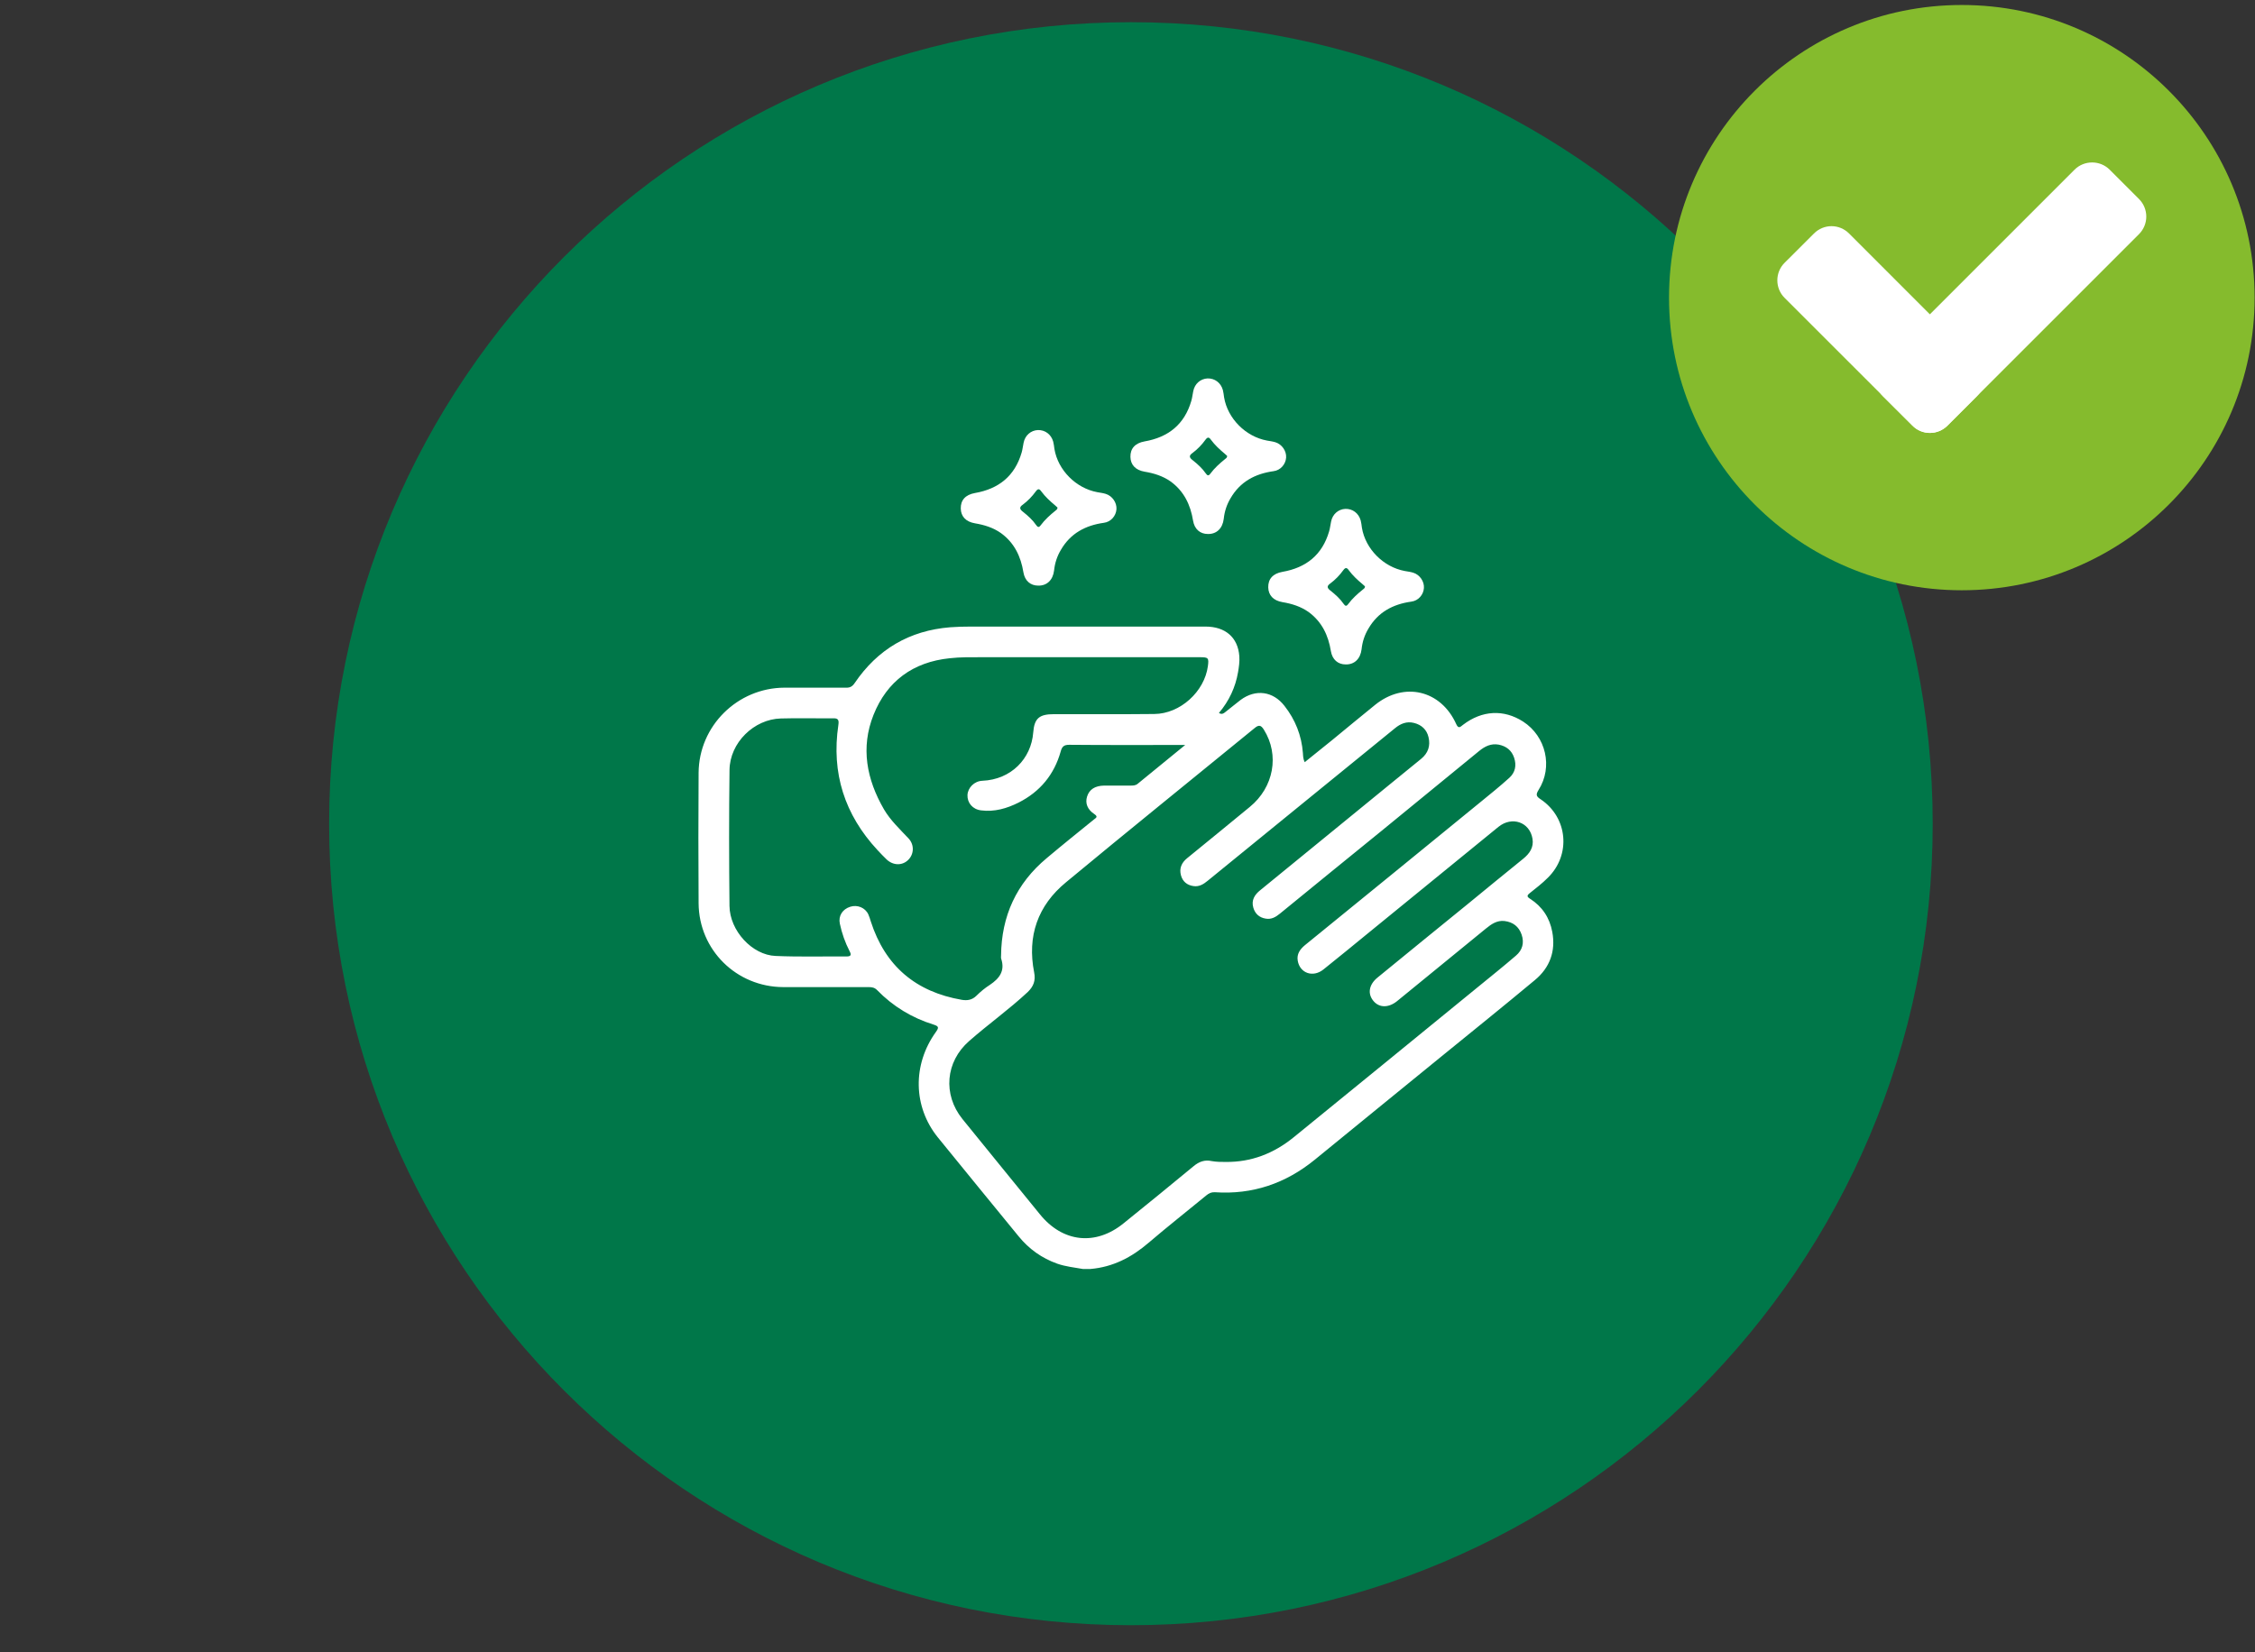
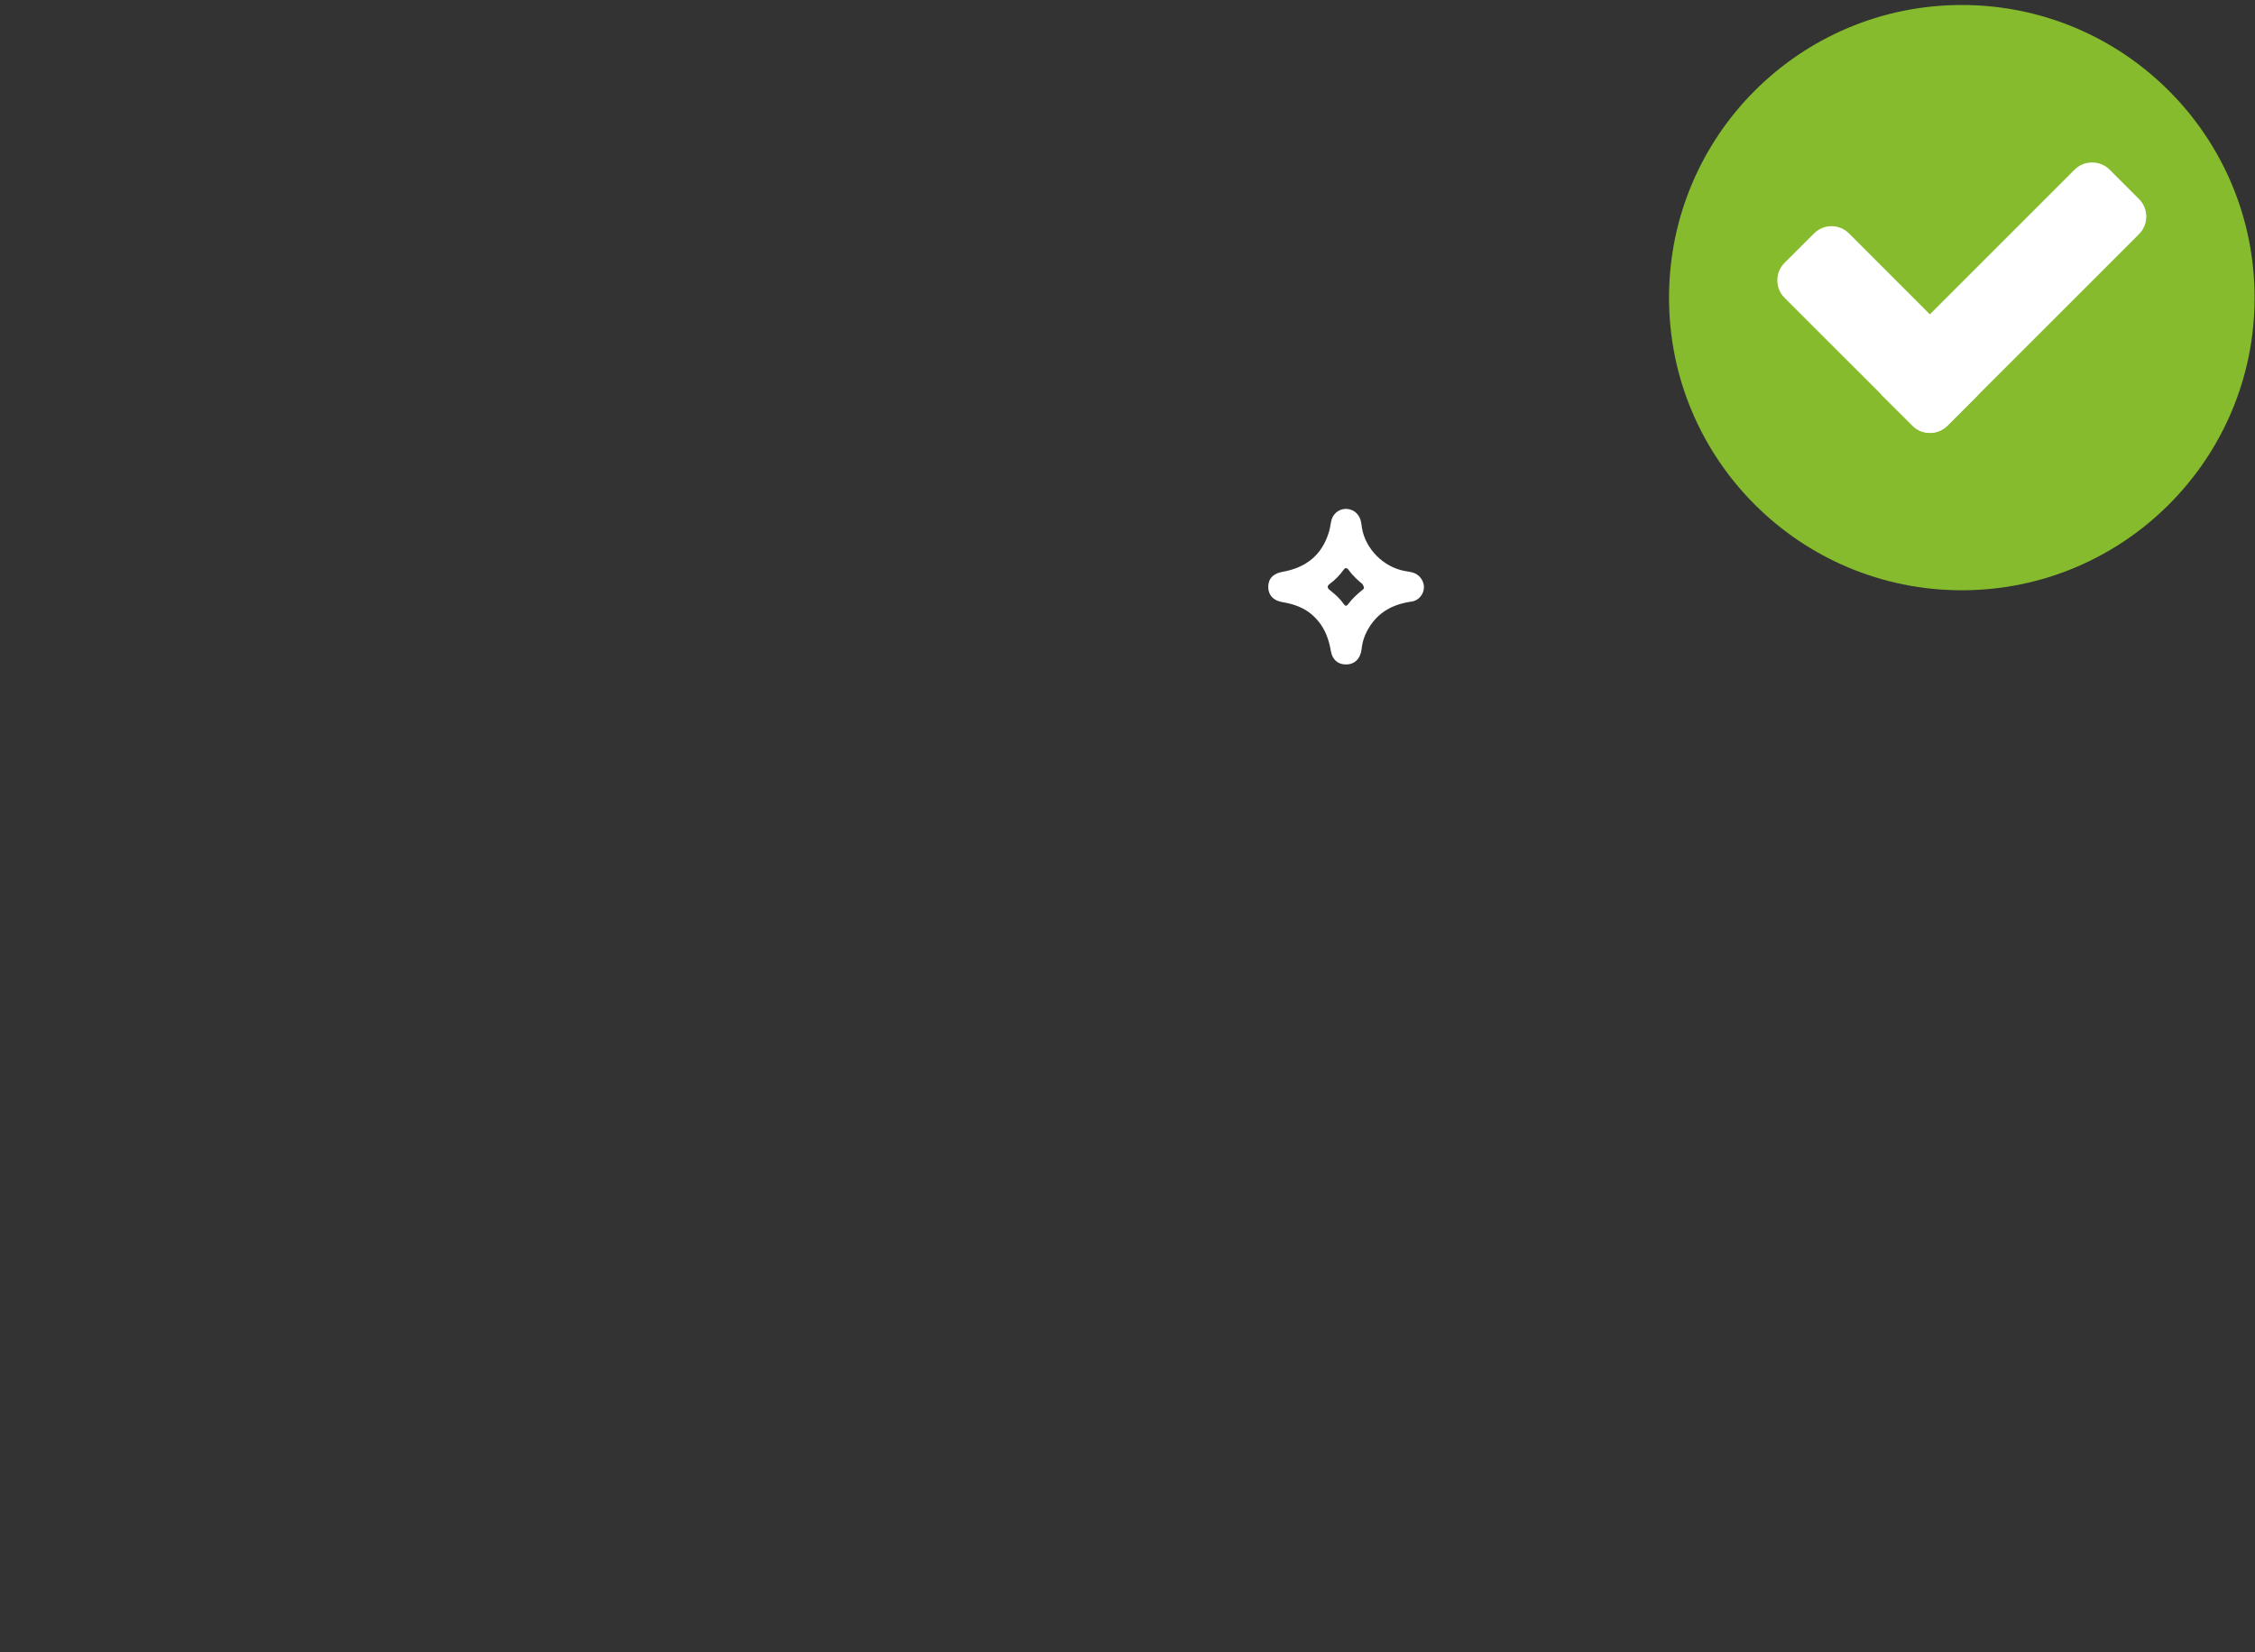
<svg xmlns="http://www.w3.org/2000/svg" version="1.1" width="131" height="96">
  <rect width="100%" height="100%" fill="#333333" stroke="none" />
  <g id="dp_dp001" transform="matrix(1,0,0,1,-889.793,-1015.34)">
-     <path id="dp_path002" fill="#007749" fill-rule="evenodd" stroke="none" stroke-width="0" d="M 955.491,1109.78 C 981.215,1109.78 1002.07,1088.93 1002.07,1063.21 C 1002.07,1037.48 981.215,1016.63 955.491,1016.63 C 929.767,1016.63 908.913,1037.48 908.913,1063.21 C 908.913,1088.93 929.767,1109.78 955.491,1109.78" />
    <path id="dp_path003" fill="#85bb2d" fill-rule="evenodd" stroke="none" stroke-width="0" d="M 1020.77,1032.64 C 1020.77,1042.03 1013.15,1049.64 1003.76,1049.64 C 994.367,1049.64 986.752,1042.03 986.752,1032.64 C 986.752,1023.24 994.367,1015.63 1003.76,1015.63 C 1013.15,1015.63 1020.77,1023.24 1020.77,1032.64" />
    <path id="dp_path004" fill="white" fill-rule="evenodd" stroke="none" stroke-width="0" d="M 999.181,1036.33 L 1010.31,1025.2 C 1010.87,1024.64 1011.79,1024.64 1012.35,1025.2 L 1014.05,1026.9 C 1014.62,1027.47 1014.62,1028.38 1014.05,1028.95 L 1002.93,1040.07 C 1002.36,1040.64 1001.45,1040.64 1000.89,1040.07 L 999.181,1038.37 C 998.617,1037.8 998.617,1036.89 999.181,1036.33" />
    <path id="dp_path005" fill="white" fill-rule="evenodd" stroke="none" stroke-width="0" d="M 997.212,1028.91 L 1004.63,1036.33 C 1005.19,1036.89 1005.19,1037.8 1004.63,1038.37 L 1002.93,1040.07 C 1002.36,1040.64 1001.45,1040.64 1000.89,1040.07 L 993.467,1032.65 C 992.903,1032.09 992.903,1031.17 993.467,1030.61 L 995.171,1028.91 C 995.735,1028.34 996.648,1028.34 997.212,1028.91" />
-     <path id="dp_path006" fill="white" fill-rule="evenodd" stroke="none" stroke-width="0" d="M 952.699,1089.08 C 952.197,1088.99 951.692,1088.94 951.208,1088.77 C 950.312,1088.45 949.572,1087.92 948.975,1087.19 C 947.404,1085.27 945.831,1083.35 944.273,1081.43 C 942.837,1079.65 942.795,1077.21 944.16,1075.31 C 944.335,1075.06 944.347,1074.98 944.032,1074.88 C 942.772,1074.49 941.667,1073.82 940.743,1072.87 C 940.595,1072.72 940.435,1072.7 940.249,1072.7 C 938.597,1072.7 936.945,1072.7 935.293,1072.7 C 932.575,1072.69 930.396,1070.54 930.377,1067.83 C 930.36,1065.3 930.361,1062.77 930.377,1060.25 C 930.395,1057.52 932.635,1055.31 935.368,1055.3 C 936.559,1055.3 937.749,1055.3 938.94,1055.3 C 939.171,1055.31 939.312,1055.23 939.445,1055.03 C 940.777,1053.07 942.621,1051.98 944.993,1051.79 C 945.393,1051.76 945.793,1051.75 946.193,1051.75 C 950.737,1051.75 955.281,1051.75 959.825,1051.75 C 960.977,1051.75 961.709,1052.38 961.789,1053.47 C 961.812,1053.78 961.767,1054.1 961.713,1054.41 C 961.563,1055.28 961.196,1056.07 960.605,1056.77 C 960.795,1056.89 960.904,1056.77 961.011,1056.69 C 961.299,1056.47 961.575,1056.23 961.868,1056.01 C 962.735,1055.37 963.748,1055.5 964.413,1056.36 C 965.041,1057.16 965.407,1058.08 965.483,1059.1 C 965.495,1059.27 965.493,1059.44 965.588,1059.63 C 966.128,1059.2 966.653,1058.77 967.177,1058.35 C 968.016,1057.66 968.848,1056.97 969.689,1056.29 C 971.371,1054.94 973.501,1055.44 974.391,1057.42 C 974.524,1057.71 974.628,1057.58 974.783,1057.46 C 975.892,1056.61 977.152,1056.55 978.275,1057.27 C 979.605,1058.13 980.019,1059.91 979.175,1061.24 C 979,1061.52 979.036,1061.62 979.3,1061.79 C 980.872,1062.85 981.067,1065.01 979.717,1066.34 C 979.391,1066.67 979.021,1066.95 978.661,1067.24 C 978.483,1067.38 978.493,1067.45 978.684,1067.57 C 979.387,1068.02 979.817,1068.67 979.969,1069.49 C 980.179,1070.61 979.829,1071.57 978.961,1072.29 C 977.161,1073.79 975.335,1075.26 973.517,1076.74 C 971.069,1078.74 968.616,1080.73 966.173,1082.73 C 964.48,1084.11 962.553,1084.77 960.367,1084.62 C 960.163,1084.61 960.024,1084.68 959.876,1084.8 C 958.76,1085.72 957.625,1086.61 956.527,1087.55 C 955.539,1088.4 954.448,1088.97 953.136,1089.08 Z M 961.017,1082.86 C 962.464,1082.87 963.768,1082.39 964.968,1081.41 C 968.536,1078.51 972.103,1075.59 975.669,1072.68 C 976.403,1072.08 977.141,1071.49 977.86,1070.87 C 978.235,1070.55 978.352,1070.13 978.189,1069.65 C 978.028,1069.18 977.685,1068.92 977.195,1068.86 C 976.761,1068.81 976.429,1069.04 976.112,1069.3 C 974.392,1070.71 972.669,1072.11 970.947,1073.52 C 970.459,1073.91 969.921,1073.91 969.584,1073.51 C 969.228,1073.09 969.313,1072.56 969.812,1072.15 C 971.561,1070.72 973.312,1069.29 975.063,1067.87 C 976.135,1066.99 977.208,1066.11 978.283,1065.24 C 978.653,1064.94 978.903,1064.58 978.821,1064.08 C 978.661,1063.11 977.628,1062.75 976.84,1063.39 C 974.333,1065.43 971.831,1067.48 969.327,1069.52 C 968.441,1070.24 967.564,1070.97 966.669,1071.68 C 966.064,1072.16 965.307,1071.89 965.183,1071.17 C 965.115,1070.78 965.315,1070.5 965.605,1070.26 C 968.996,1067.5 972.384,1064.74 975.772,1061.97 C 976.345,1061.5 976.923,1061.04 977.473,1060.54 C 977.816,1060.23 977.904,1059.82 977.753,1059.37 C 977.608,1058.94 977.299,1058.7 976.856,1058.61 C 976.407,1058.53 976.053,1058.71 975.721,1058.98 C 973.832,1060.53 971.943,1062.07 970.052,1063.62 C 968.084,1065.22 966.115,1066.82 964.148,1068.43 C 963.905,1068.63 963.648,1068.78 963.32,1068.72 C 962.951,1068.66 962.704,1068.44 962.601,1068.08 C 962.477,1067.65 962.677,1067.33 963.003,1067.07 C 964.913,1065.51 966.823,1063.95 968.732,1062.39 C 969.936,1061.41 971.137,1060.42 972.347,1059.44 C 972.765,1059.1 972.897,1058.67 972.781,1058.18 C 972.68,1057.74 972.377,1057.46 971.941,1057.35 C 971.515,1057.24 971.153,1057.39 970.828,1057.66 C 969.264,1058.93 967.701,1060.21 966.137,1061.48 C 964.076,1063.16 962.013,1064.84 959.952,1066.52 C 959.711,1066.72 959.455,1066.88 959.128,1066.83 C 958.76,1066.78 958.5,1066.57 958.4,1066.21 C 958.287,1065.8 958.435,1065.47 958.756,1065.21 C 959.969,1064.22 961.187,1063.23 962.397,1062.23 C 963.795,1061.09 964.131,1059.21 963.221,1057.75 C 963.049,1057.47 962.923,1057.44 962.664,1057.66 C 959.017,1060.64 955.349,1063.6 951.719,1066.61 C 950.079,1067.96 949.455,1069.74 949.871,1071.85 C 949.964,1072.32 949.837,1072.66 949.493,1072.99 C 948.411,1074 947.2,1074.86 946.087,1075.84 C 944.719,1077.04 944.559,1078.94 945.699,1080.36 C 947.192,1082.21 948.704,1084.05 950.203,1085.9 C 951.529,1087.54 953.441,1087.75 955.073,1086.42 C 956.431,1085.32 957.791,1084.22 959.14,1083.1 C 959.455,1082.84 959.787,1082.72 960.183,1082.81 C 960.459,1082.86 960.737,1082.86 961.017,1082.86 Z M 958.645,1058.63 L 958.283,1058.63 C 956.157,1058.63 954.031,1058.64 951.905,1058.62 C 951.603,1058.62 951.489,1058.72 951.411,1059.01 C 951.036,1060.35 950.211,1061.35 948.961,1061.98 C 948.283,1062.32 947.559,1062.53 946.785,1062.43 C 946.292,1062.37 945.98,1061.99 945.997,1061.54 C 946.015,1061.12 946.387,1060.73 946.86,1060.71 C 948.533,1060.64 949.7,1059.43 949.817,1057.9 C 949.881,1057.07 950.18,1056.84 951.019,1056.84 C 952.963,1056.84 954.907,1056.85 956.849,1056.83 C 958.353,1056.82 959.765,1055.53 959.963,1054.05 C 960.027,1053.57 959.989,1053.53 959.503,1053.53 C 955.275,1053.53 951.048,1053.53 946.821,1053.53 C 946.203,1053.53 945.584,1053.52 944.965,1053.59 C 942.833,1053.81 941.323,1054.92 940.539,1056.88 C 939.781,1058.78 940.137,1060.63 941.145,1062.37 C 941.521,1063.01 942.064,1063.52 942.573,1064.06 C 942.92,1064.43 942.892,1064.98 942.553,1065.31 C 942.207,1065.65 941.687,1065.64 941.308,1065.29 C 941.123,1065.11 940.945,1064.93 940.772,1064.74 C 938.857,1062.68 938.083,1060.26 938.496,1057.47 C 938.54,1057.17 938.483,1057.07 938.183,1057.08 C 937.175,1057.09 936.165,1057.06 935.157,1057.09 C 933.593,1057.13 932.193,1058.5 932.173,1060.08 C 932.139,1062.71 932.144,1065.35 932.171,1067.98 C 932.185,1069.42 933.489,1070.84 934.852,1070.89 C 936.221,1070.95 937.596,1070.91 938.968,1070.92 C 939.215,1070.92 939.269,1070.84 939.152,1070.62 C 938.888,1070.11 938.7,1069.57 938.581,1069.01 C 938.487,1068.56 938.737,1068.17 939.189,1068.03 C 939.597,1067.9 940.052,1068.08 940.235,1068.47 C 940.296,1068.6 940.335,1068.74 940.379,1068.88 C 941.216,1071.48 942.997,1072.98 945.672,1073.44 C 945.985,1073.49 946.261,1073.45 946.508,1073.21 C 946.749,1072.97 947.015,1072.75 947.297,1072.57 C 947.849,1072.2 948.191,1071.76 947.955,1071.05 C 947.936,1071 947.948,1070.93 947.948,1070.87 C 947.969,1068.57 948.84,1066.67 950.607,1065.2 C 951.509,1064.44 952.431,1063.7 953.343,1062.96 C 953.449,1062.87 953.608,1062.81 953.372,1062.65 C 952.959,1062.38 952.825,1062.01 952.944,1061.63 C 953.073,1061.21 953.409,1061 953.933,1060.99 C 954.444,1060.99 954.953,1060.99 955.464,1060.99 C 955.611,1060.99 955.756,1060.99 955.879,1060.89 C 956.771,1060.16 957.665,1059.43 958.645,1058.63 Z " />
-     <path id="dp_path007" fill="white" fill-rule="evenodd" stroke="none" stroke-width="0" d="M 954.032,1044.04 C 953.872,1043.99 953.701,1043.97 953.536,1043.94 C 952.297,1043.71 951.255,1042.66 951.048,1041.43 C 951.028,1041.28 951.012,1041.14 950.976,1041 C 950.857,1040.58 950.507,1040.32 950.088,1040.33 C 949.675,1040.35 949.34,1040.64 949.257,1041.07 C 949.216,1041.25 949.2,1041.45 949.143,1041.64 C 948.745,1043 947.812,1043.75 946.428,1043.99 C 945.871,1044.09 945.597,1044.41 945.607,1044.89 C 945.617,1045.35 945.901,1045.66 946.433,1045.75 C 946.975,1045.84 947.492,1046 947.945,1046.32 C 948.725,1046.89 949.097,1047.68 949.247,1048.6 C 949.329,1049.09 949.655,1049.37 950.108,1049.37 C 950.609,1049.38 950.96,1049.05 951.028,1048.49 C 951.073,1048.06 951.203,1047.66 951.425,1047.29 C 951.983,1046.33 952.849,1045.87 953.919,1045.72 C 954.327,1045.67 954.625,1045.32 954.652,1044.93 C 954.677,1044.55 954.413,1044.16 954.032,1044.04M 951.1,1045.02 C 950.791,1045.27 950.491,1045.54 950.253,1045.86 C 950.145,1046.01 950.077,1045.98 949.985,1045.85 C 949.779,1045.55 949.509,1045.31 949.221,1045.08 C 949.035,1044.94 948.988,1044.82 949.205,1044.67 C 949.5,1044.45 949.752,1044.19 949.969,1043.89 C 950.088,1043.73 950.171,1043.73 950.289,1043.9 C 950.511,1044.2 950.791,1044.46 951.079,1044.7 C 951.131,1044.75 951.183,1044.79 951.224,1044.83 C 951.229,1044.95 951.152,1044.97 951.1,1045.02" />
-     <path id="dp_path008" fill="white" fill-rule="evenodd" stroke="none" stroke-width="0" d="M 963.888,1041.04 C 963.728,1040.99 963.557,1040.97 963.392,1040.94 C 962.153,1040.71 961.111,1039.66 960.904,1038.43 C 960.884,1038.29 960.868,1038.14 960.832,1038 C 960.713,1037.58 960.363,1037.32 959.944,1037.33 C 959.531,1037.35 959.196,1037.64 959.113,1038.07 C 959.072,1038.25 959.056,1038.45 958.999,1038.64 C 958.601,1040 957.668,1040.75 956.284,1040.99 C 955.727,1041.09 955.453,1041.41 955.463,1041.89 C 955.473,1042.35 955.757,1042.66 956.289,1042.75 C 956.831,1042.84 957.348,1043 957.801,1043.32 C 958.581,1043.89 958.953,1044.68 959.103,1045.6 C 959.185,1046.09 959.511,1046.37 959.964,1046.37 C 960.465,1046.38 960.816,1046.05 960.884,1045.49 C 960.929,1045.06 961.059,1044.66 961.281,1044.29 C 961.839,1043.33 962.705,1042.87 963.775,1042.72 C 964.183,1042.67 964.481,1042.32 964.508,1041.93 C 964.533,1041.55 964.269,1041.16 963.888,1041.04M 960.956,1042.02 C 960.647,1042.27 960.347,1042.54 960.109,1042.86 C 960.001,1043.01 959.933,1042.98 959.841,1042.85 C 959.635,1042.55 959.365,1042.31 959.077,1042.08 C 958.891,1041.94 958.844,1041.82 959.061,1041.67 C 959.356,1041.45 959.608,1041.19 959.825,1040.89 C 959.944,1040.73 960.027,1040.73 960.145,1040.9 C 960.367,1041.2 960.647,1041.46 960.935,1041.7 C 960.987,1041.75 961.039,1041.79 961.08,1041.83 C 961.085,1041.95 961.008,1041.97 960.956,1042.02" />
-     <path id="dp_path009" fill="white" fill-rule="evenodd" stroke="none" stroke-width="0" d="M 971.895,1048.62 C 971.735,1048.57 971.564,1048.55 971.399,1048.52 C 970.16,1048.29 969.117,1047.24 968.911,1046.01 C 968.891,1045.86 968.875,1045.72 968.839,1045.58 C 968.72,1045.16 968.369,1044.9 967.951,1044.91 C 967.537,1044.93 967.203,1045.22 967.12,1045.65 C 967.079,1045.83 967.063,1046.03 967.005,1046.22 C 966.608,1047.58 965.675,1048.33 964.291,1048.57 C 963.733,1048.67 963.46,1048.99 963.469,1049.47 C 963.48,1049.93 963.764,1050.24 964.296,1050.33 C 964.837,1050.42 965.353,1050.58 965.808,1050.9 C 966.588,1051.47 966.96,1052.26 967.109,1053.18 C 967.192,1053.67 967.517,1053.95 967.971,1053.95 C 968.472,1053.96 968.823,1053.63 968.891,1053.07 C 968.936,1052.64 969.065,1052.24 969.288,1051.87 C 969.845,1050.91 970.712,1050.45 971.781,1050.3 C 972.189,1050.25 972.488,1049.9 972.513,1049.51 C 972.54,1049.13 972.276,1048.74 971.895,1048.62M 968.963,1049.6 C 968.652,1049.85 968.353,1050.12 968.116,1050.44 C 968.008,1050.59 967.94,1050.56 967.848,1050.43 C 967.641,1050.13 967.372,1049.89 967.083,1049.66 C 966.897,1049.52 966.851,1049.4 967.068,1049.25 C 967.363,1049.03 967.615,1048.77 967.832,1048.47 C 967.951,1048.31 968.033,1048.31 968.152,1048.48 C 968.373,1048.78 968.652,1049.04 968.941,1049.28 C 968.993,1049.33 969.045,1049.37 969.087,1049.41 C 969.092,1049.53 969.013,1049.55 968.963,1049.6" />
+     <path id="dp_path009" fill="white" fill-rule="evenodd" stroke="none" stroke-width="0" d="M 971.895,1048.62 C 971.735,1048.57 971.564,1048.55 971.399,1048.52 C 970.16,1048.29 969.117,1047.24 968.911,1046.01 C 968.891,1045.86 968.875,1045.72 968.839,1045.58 C 968.72,1045.16 968.369,1044.9 967.951,1044.91 C 967.537,1044.93 967.203,1045.22 967.12,1045.65 C 967.079,1045.83 967.063,1046.03 967.005,1046.22 C 966.608,1047.58 965.675,1048.33 964.291,1048.57 C 963.733,1048.67 963.46,1048.99 963.469,1049.47 C 963.48,1049.93 963.764,1050.24 964.296,1050.33 C 964.837,1050.42 965.353,1050.58 965.808,1050.9 C 966.588,1051.47 966.96,1052.26 967.109,1053.18 C 967.192,1053.67 967.517,1053.95 967.971,1053.95 C 968.472,1053.96 968.823,1053.63 968.891,1053.07 C 968.936,1052.64 969.065,1052.24 969.288,1051.87 C 969.845,1050.91 970.712,1050.45 971.781,1050.3 C 972.189,1050.25 972.488,1049.9 972.513,1049.51 C 972.54,1049.13 972.276,1048.74 971.895,1048.62M 968.963,1049.6 C 968.652,1049.85 968.353,1050.12 968.116,1050.44 C 968.008,1050.59 967.94,1050.56 967.848,1050.43 C 967.641,1050.13 967.372,1049.89 967.083,1049.66 C 966.897,1049.52 966.851,1049.4 967.068,1049.25 C 967.363,1049.03 967.615,1048.77 967.832,1048.47 C 967.951,1048.31 968.033,1048.31 968.152,1048.48 C 968.373,1048.78 968.652,1049.04 968.941,1049.28 C 969.092,1049.53 969.013,1049.55 968.963,1049.6" />
  </g>
</svg>